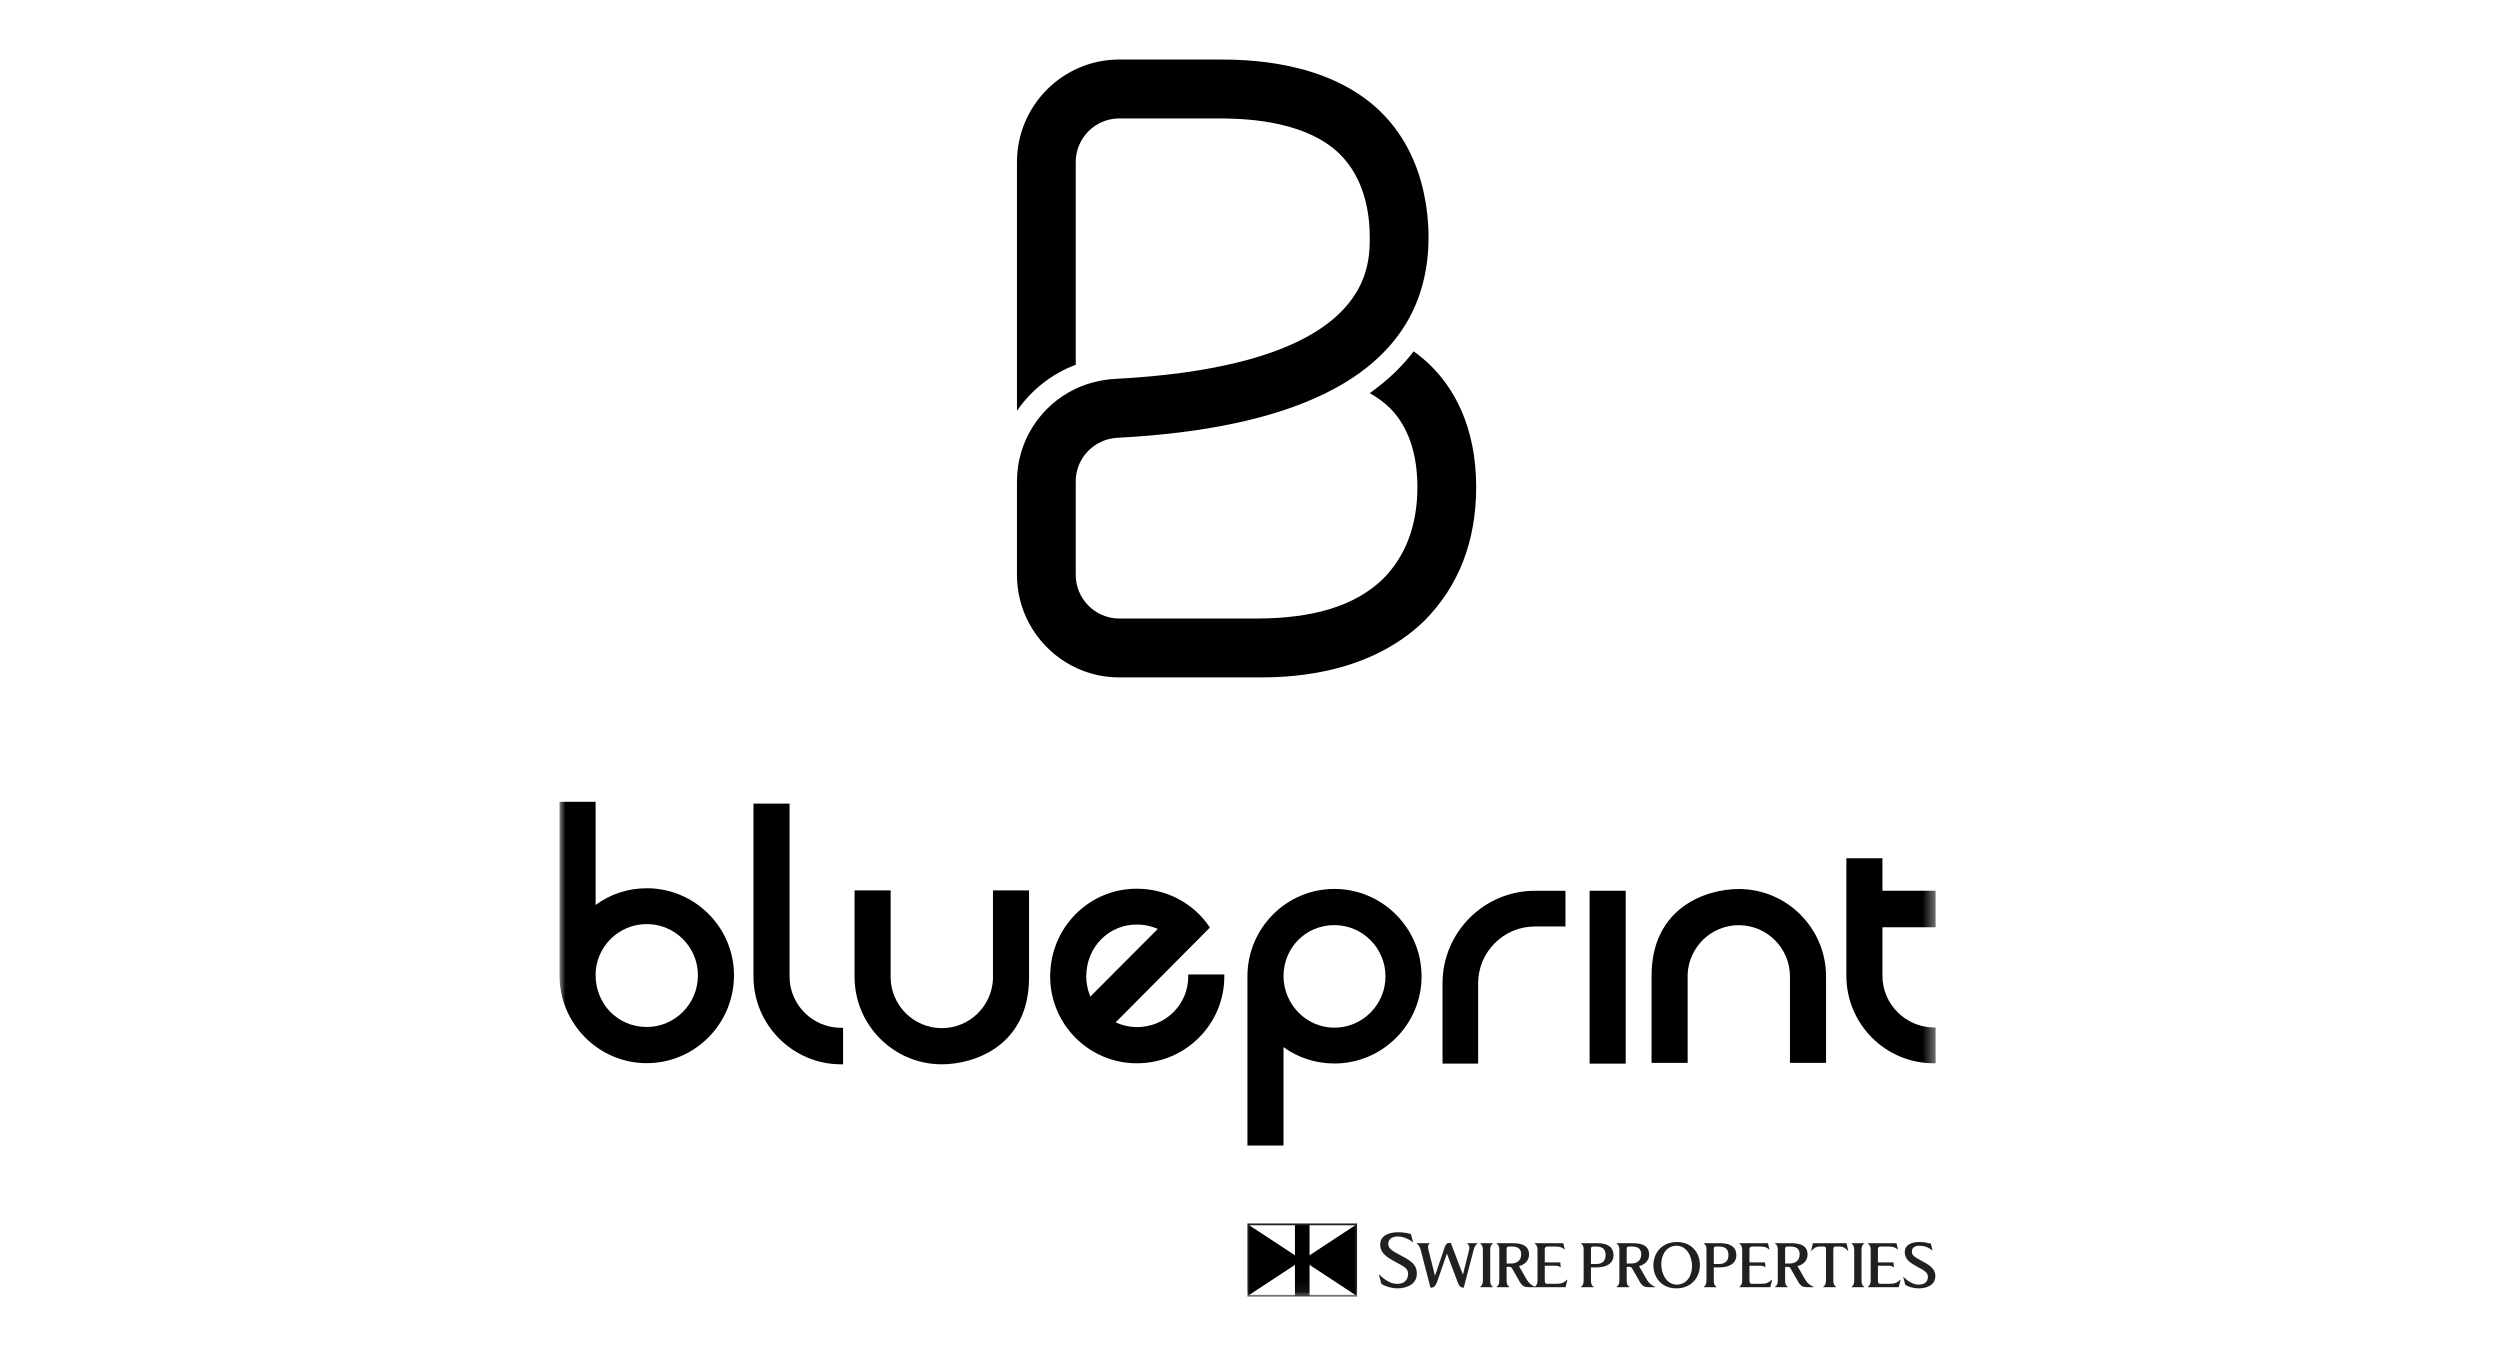
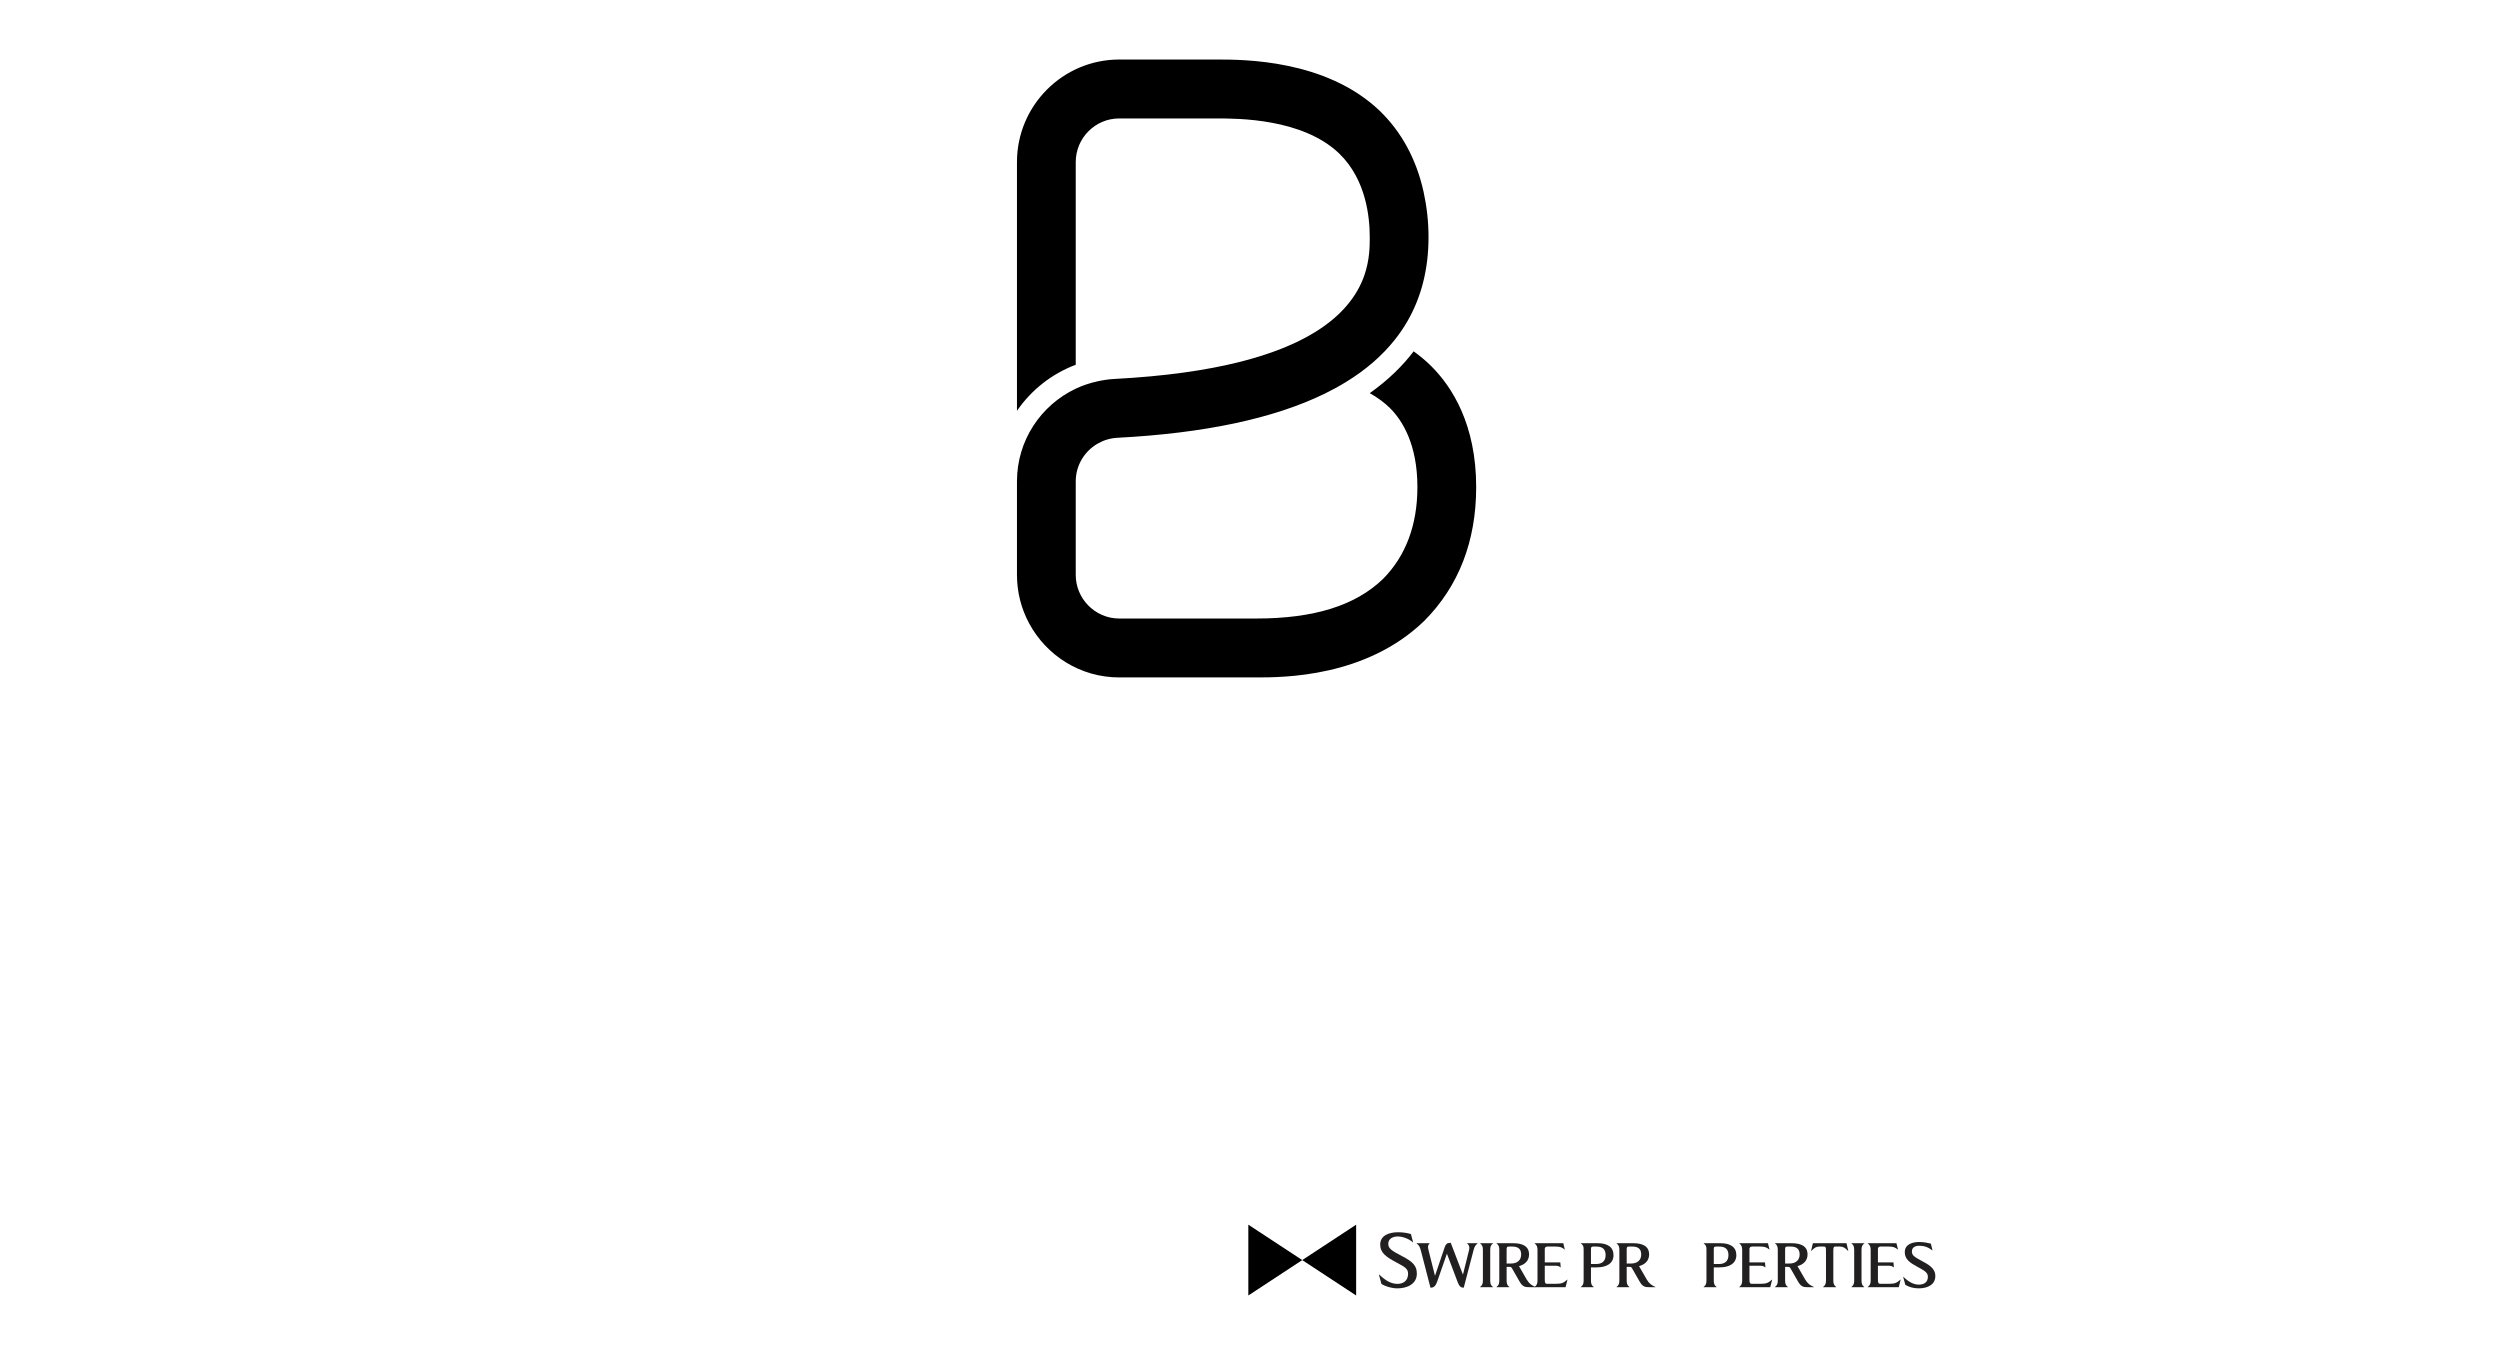
<svg xmlns="http://www.w3.org/2000/svg" xmlns:xlink="http://www.w3.org/1999/xlink" width="210px" height="114px" viewBox="0 0 210 114" version="1.1">
  <title>logo-blueprint</title>
  <desc>Created with Sketch.</desc>
  <defs>
-     <polygon id="path-1" points="0 103.924 115.592 103.924 115.592 0 0 0" />
-   </defs>
+     </defs>
  <g id="Page-1" stroke="none" stroke-width="1" fill="none" fill-rule="evenodd">
    <g id="logo-blueprint">
      <g id="Page-1" transform="translate(47, 5)">
        <g>
          <path d="M73.256,25.787 C74.963,27.497 76.999,30.643 76.999,35.914 C76.999,40.47 75.527,44.256 72.625,47.167 C67.721,51.904 60.795,51.904 58.519,51.904 L47.015,51.904 C43.749,51.904 40.905,50.067 39.452,47.37 C38.797,46.156 38.425,44.767 38.425,43.292 L38.425,35.433 C38.425,32.008 40.433,29.033 43.362,27.649 C43.944,27.373 44.566,27.168 45.213,27.027 C45.665,26.929 46.128,26.857 46.605,26.832 C55.179,26.383 60.32,24.818 63.41,22.931 C64.54,22.242 65.393,21.51 66.04,20.773 C66.832,19.871 67.317,18.964 67.608,18.12 C68.057,16.818 68.06,15.67 68.06,14.935 C68.06,13.979 67.962,12.849 67.655,11.708 C67.289,10.349 66.623,8.975 65.453,7.856 C62.376,4.949 56.989,4.949 55.219,4.949 L47.015,4.949 C45,4.949 43.362,6.592 43.362,8.612 L43.362,25.64 C41.34,26.401 39.626,27.764 38.425,29.507 L38.425,8.612 C38.425,3.864 42.279,0 47.015,0 L55.219,0 C57.474,0 64.336,0 68.849,4.264 C70.735,6.066 71.985,8.403 72.583,11.125 C72.846,12.325 72.996,13.593 72.996,14.935 C72.996,16.295 72.837,17.572 72.529,18.771 C72.233,19.919 71.796,20.993 71.219,21.992 C70.91,22.527 70.559,23.04 70.169,23.532 C69.1,24.881 67.729,26.069 66.056,27.093 C65.494,27.438 64.897,27.764 64.267,28.072 C60.008,30.15 54.204,31.39 46.861,31.774 C46.261,31.806 45.702,31.979 45.213,32.259 C44.103,32.893 43.362,34.08 43.362,35.433 L43.362,43.292 C43.362,44.278 43.754,45.172 44.387,45.831 C45.053,46.523 45.984,46.956 47.015,46.956 L58.519,46.956 C63.371,46.956 66.854,45.87 69.166,43.636 C71.077,41.719 72.062,39.11 72.062,35.914 C72.062,32.338 70.813,30.336 69.765,29.286 C69.301,28.82 68.713,28.395 68.06,28.023 C69.596,26.937 70.806,25.749 71.747,24.513 C72.263,24.884 72.773,25.303 73.256,25.787 Z" id="Fill-1" fill="#000000" />
          <path d="M70.392,103.222 C69.917,103.222 69.4,103.075 69.04,102.85 L68.826,102.055 L68.847,102.055 C69.442,102.636 69.917,102.845 70.392,102.845 C70.867,102.845 71.279,102.588 71.279,101.992 C71.279,101.558 70.982,101.412 70.277,101.035 C69.458,100.595 68.936,100.25 68.936,99.544 C68.936,98.764 69.703,98.508 70.449,98.508 C70.851,98.508 71.248,98.576 71.519,98.66 L71.702,99.361 L71.686,99.361 C71.399,99.094 70.883,98.864 70.397,98.864 C70.006,98.864 69.615,99.052 69.615,99.476 C69.615,99.837 69.813,100.025 70.768,100.512 C71.728,101.003 72.015,101.364 72.015,101.987 C72.015,102.871 71.18,103.222 70.392,103.222" id="Fill-3" fill="#221F20" />
          <path d="M76.79,99.973 L75.955,103.164 L75.913,103.164 C75.731,103.164 75.579,103.065 75.444,102.699 L74.541,100.308 L73.732,102.631 C73.622,102.944 73.487,103.164 73.2,103.164 L73.158,103.164 L72.37,100.114 C72.261,99.69 72.192,99.606 71.989,99.444 L71.989,99.429 L73.09,99.429 L73.09,99.444 C72.991,99.538 72.954,99.633 72.954,99.737 C72.954,99.837 72.981,99.946 73.012,100.077 L73.539,102.17 L74.363,99.742 C74.442,99.518 74.551,99.403 74.781,99.403 L74.865,99.403 L75.887,102.071 L76.388,100.057 C76.415,99.962 76.425,99.884 76.425,99.81 C76.425,99.669 76.367,99.565 76.237,99.444 L76.237,99.429 L77.114,99.429 L77.114,99.444 C76.957,99.602 76.869,99.669 76.79,99.973" id="Fill-5" fill="#221F20" />
          <path d="M78.179,100.004 L78.179,102.547 C78.179,102.803 78.21,102.96 78.408,103.107 L78.408,103.122 L77.328,103.122 L77.328,103.107 C77.526,102.96 77.563,102.803 77.563,102.547 L77.563,100.004 C77.563,99.748 77.526,99.591 77.328,99.444 L77.328,99.429 L78.413,99.429 L78.413,99.444 C78.215,99.591 78.179,99.748 78.179,100.004" id="Fill-7" fill="#221F20" />
          <path d="M80.01,99.711 L79.765,99.711 C79.603,99.711 79.556,99.742 79.556,99.936 L79.556,101.134 L79.948,101.134 C80.402,101.134 80.778,100.889 80.778,100.376 C80.778,99.863 80.464,99.711 80.01,99.711 L80.01,99.711 Z M81.404,103.122 C81.133,103.122 80.903,103.102 80.647,102.657 L80.052,101.616 C79.942,101.422 79.932,101.417 79.765,101.417 L79.556,101.417 L79.556,102.547 C79.556,102.803 79.588,102.96 79.786,103.106 L79.786,103.122 L78.706,103.122 L78.706,103.106 C78.904,102.96 78.94,102.803 78.94,102.547 L78.94,100.004 C78.94,99.748 78.904,99.591 78.706,99.444 L78.706,99.429 L80.094,99.429 C80.924,99.429 81.44,99.695 81.44,100.376 C81.44,100.893 81.096,101.223 80.595,101.354 L81.242,102.479 C81.446,102.829 81.68,102.981 81.973,103.106 L81.973,103.122 L81.404,103.122 Z" id="Fill-9" fill="#221F20" />
          <path d="M84.509,103.122 L81.905,103.122 L81.905,103.106 C82.103,102.96 82.15,102.803 82.15,102.547 L82.15,100.004 C82.15,99.748 82.103,99.591 81.905,99.444 L81.905,99.429 L84.316,99.429 L84.446,99.968 L84.436,99.968 C84.222,99.795 84.097,99.711 83.669,99.711 L82.975,99.711 C82.802,99.711 82.761,99.837 82.761,99.905 L82.761,101.04 L84.065,101.04 L84.102,101.459 L84.086,101.459 C84.018,101.401 83.904,101.323 83.71,101.323 L82.761,101.323 L82.761,102.484 C82.761,102.787 82.807,102.84 82.975,102.84 L83.669,102.84 C84.201,102.84 84.332,102.766 84.66,102.484 L84.67,102.484 L84.509,103.122 Z" id="Fill-11" fill="#221F20" />
          <path d="M87.095,99.711 L86.849,99.711 C86.662,99.711 86.641,99.758 86.641,99.952 L86.641,101.176 L87.095,101.176 C87.548,101.176 87.872,100.946 87.872,100.433 C87.872,99.921 87.596,99.711 87.095,99.711 M87.141,101.459 L86.641,101.459 L86.641,102.547 C86.641,102.803 86.672,102.96 86.87,103.106 L86.87,103.122 L85.79,103.122 L85.79,103.106 C85.988,102.96 86.025,102.803 86.025,102.547 L86.025,99.952 C86.025,99.695 85.988,99.591 85.79,99.444 L85.79,99.429 L87.204,99.429 C88.034,99.429 88.535,99.753 88.535,100.433 C88.535,101.113 87.971,101.459 87.141,101.459" id="Fill-13" fill="#221F20" />
          <path d="M90.096,99.711 L89.85,99.711 C89.688,99.711 89.642,99.742 89.642,99.936 L89.642,101.134 L90.033,101.134 C90.487,101.134 90.862,100.889 90.862,100.376 C90.862,99.863 90.55,99.711 90.096,99.711 L90.096,99.711 Z M91.489,103.122 C91.217,103.122 90.988,103.102 90.732,102.657 L90.137,101.616 C90.028,101.422 90.017,101.417 89.85,101.417 L89.642,101.417 L89.642,102.547 C89.642,102.803 89.673,102.96 89.871,103.106 L89.871,103.122 L88.791,103.122 L88.791,103.106 C88.989,102.96 89.026,102.803 89.026,102.547 L89.026,100.004 C89.026,99.748 88.989,99.591 88.791,99.444 L88.791,99.429 L90.179,99.429 C91.009,99.429 91.526,99.695 91.526,100.376 C91.526,100.893 91.181,101.223 90.68,101.354 L91.327,102.479 C91.53,102.829 91.766,102.981 92.058,103.106 L92.058,103.122 L91.489,103.122 Z" id="Fill-15" fill="#221F20" />
-           <path d="M93.837,99.643 C92.961,99.643 92.548,100.422 92.548,101.197 C92.548,102.024 93.008,102.908 93.843,102.908 C94.719,102.908 95.132,102.128 95.132,101.354 C95.132,100.527 94.673,99.643 93.837,99.643 M93.811,103.222 C92.528,103.222 91.885,102.259 91.885,101.291 C91.885,100.313 92.538,99.329 93.864,99.329 C95.147,99.329 95.794,100.292 95.794,101.26 C95.794,102.238 95.137,103.222 93.811,103.222" id="Fill-17" fill="#221F20" />
          <path d="M97.412,99.711 L97.167,99.711 C96.979,99.711 96.958,99.758 96.958,99.952 L96.958,101.176 L97.412,101.176 C97.866,101.176 98.19,100.946 98.19,100.433 C98.19,99.921 97.913,99.711 97.412,99.711 M97.459,101.459 L96.958,101.459 L96.958,102.547 C96.958,102.803 96.989,102.96 97.188,103.106 L97.188,103.122 L96.107,103.122 L96.107,103.106 C96.306,102.96 96.342,102.803 96.342,102.547 L96.342,99.952 C96.342,99.695 96.306,99.591 96.107,99.444 L96.107,99.429 L97.522,99.429 C98.352,99.429 98.853,99.753 98.853,100.433 C98.853,101.113 98.289,101.459 97.459,101.459" id="Fill-19" fill="#221F20" />
          <path d="M101.702,103.122 L99.098,103.122 L99.098,103.106 C99.296,102.96 99.343,102.803 99.343,102.547 L99.343,100.004 C99.343,99.748 99.296,99.591 99.098,99.444 L99.098,99.429 L101.509,99.429 L101.64,99.968 L101.629,99.968 C101.415,99.795 101.29,99.711 100.862,99.711 L100.168,99.711 C99.995,99.711 99.954,99.837 99.954,99.905 L99.954,101.04 L101.259,101.04 L101.295,101.459 L101.279,101.459 C101.211,101.401 101.097,101.323 100.904,101.323 L99.954,101.323 L99.954,102.484 C99.954,102.787 100.001,102.84 100.168,102.84 L100.862,102.84 C101.394,102.84 101.524,102.766 101.854,102.484 L101.864,102.484 L101.702,103.122 Z" id="Fill-21" fill="#221F20" />
          <path d="M103.403,99.711 L103.158,99.711 C102.996,99.711 102.95,99.742 102.95,99.936 L102.95,101.134 L103.341,101.134 C103.795,101.134 104.17,100.889 104.17,100.376 C104.17,99.863 103.857,99.711 103.403,99.711 L103.403,99.711 Z M104.797,103.122 C104.525,103.122 104.296,103.102 104.04,102.657 L103.445,101.616 C103.336,101.422 103.325,101.417 103.158,101.417 L102.95,101.417 L102.95,102.547 C102.95,102.803 102.981,102.96 103.179,103.106 L103.179,103.122 L102.099,103.122 L102.099,103.106 C102.297,102.96 102.334,102.803 102.334,102.547 L102.334,100.004 C102.334,99.748 102.297,99.591 102.099,99.444 L102.099,99.429 L103.487,99.429 C104.317,99.429 104.834,99.695 104.834,100.376 C104.834,100.893 104.489,101.223 103.988,101.354 L104.635,102.479 C104.839,102.829 105.073,102.981 105.366,103.106 L105.366,103.122 L104.797,103.122 Z" id="Fill-23" fill="#221F20" />
          <path d="M108.236,100.077 C107.991,99.821 107.834,99.711 107.553,99.711 L107.213,99.711 C107.046,99.711 106.999,99.737 106.999,100.041 L106.999,102.547 C106.999,102.803 107.041,102.96 107.239,103.107 L107.239,103.122 L106.138,103.122 L106.138,103.107 C106.336,102.96 106.383,102.803 106.383,102.547 L106.383,100.041 C106.383,99.737 106.342,99.711 106.175,99.711 L105.835,99.711 C105.553,99.711 105.397,99.821 105.152,100.077 L105.131,100.077 L105.282,99.429 L108.105,99.429 L108.257,100.077 L108.236,100.077 Z" id="Fill-25" fill="#221F20" />
          <path d="M109.368,100.004 L109.368,102.547 C109.368,102.803 109.4,102.96 109.598,103.107 L109.598,103.122 L108.518,103.122 L108.518,103.107 C108.716,102.96 108.752,102.803 108.752,102.547 L108.752,100.004 C108.752,99.748 108.716,99.591 108.518,99.444 L108.518,99.429 L109.603,99.429 L109.603,99.444 C109.405,99.591 109.368,99.748 109.368,100.004" id="Fill-27" fill="#221F20" />
          <path d="M112.495,103.122 L109.89,103.122 L109.89,103.106 C110.088,102.96 110.136,102.803 110.136,102.547 L110.136,100.004 C110.136,99.748 110.088,99.591 109.89,99.444 L109.89,99.429 L112.302,99.429 L112.432,99.968 L112.421,99.968 C112.207,99.795 112.082,99.711 111.655,99.711 L110.96,99.711 C110.788,99.711 110.746,99.837 110.746,99.905 L110.746,101.04 L112.051,101.04 L112.087,101.459 L112.072,101.459 C112.004,101.401 111.889,101.323 111.696,101.323 L110.746,101.323 L110.746,102.484 C110.746,102.787 110.793,102.84 110.96,102.84 L111.655,102.84 C112.187,102.84 112.317,102.766 112.646,102.484 L112.657,102.484 L112.495,103.122 Z" id="Fill-29" fill="#221F20" />
          <path d="M114.175,103.222 C113.747,103.222 113.382,103.122 113.048,102.929 L112.865,102.254 L112.881,102.254 C113.356,102.714 113.778,102.908 114.175,102.908 C114.572,102.908 114.942,102.746 114.942,102.248 C114.942,101.914 114.692,101.746 114.071,101.417 C113.418,101.066 113.001,100.773 113.001,100.187 C113.001,99.476 113.711,99.329 114.217,99.329 C114.645,99.329 114.916,99.403 115.192,99.465 L115.334,100.035 L115.323,100.035 C114.968,99.769 114.65,99.643 114.217,99.643 C113.852,99.643 113.601,99.8 113.601,100.109 C113.601,100.381 113.658,100.522 114.478,100.946 C115.24,101.338 115.568,101.668 115.568,102.186 C115.568,102.913 114.921,103.222 114.175,103.222" id="Fill-31" fill="#221F20" />
          <polygon id="Fill-33" fill="#000000" points="57.86 97.873 62.388 100.847 57.86 103.821" />
          <polygon id="Fill-35" fill="#000000" points="66.916 97.873 62.388 100.847 66.916 103.821" />
          <mask id="mask-2" fill="white">
            <use xlink:href="#path-1" />
          </mask>
          <g id="Clip-38" />
          <polygon id="Fill-37" fill="#000000" mask="url(#mask-2)" points="61.775 103.847 63.002 103.847 63.002 97.846 61.775 97.846" />
          <path d="M57.937,103.77 L66.839,103.77 L66.839,97.923 L57.937,97.923 L57.937,103.77 Z M57.784,103.924 L66.993,103.924 L66.993,97.77 L57.784,97.77 L57.784,103.924 Z" id="Fill-39" fill="#221F20" mask="url(#mask-2)" />
          <path d="M11.626,76.93 C11.626,79.322 9.698,81.267 7.328,81.267 C4.919,81.267 3.031,79.362 3.031,76.902 C3.031,74.542 4.958,72.622 7.328,72.622 C9.698,72.622 11.626,74.555 11.626,76.93 M7.328,69.613 C5.757,69.613 4.279,70.097 3.031,71.016 L3.031,62.35 L-0,62.35 L-0,76.93 C-0,80.997 3.287,84.306 7.328,84.306 C11.369,84.306 14.656,80.997 14.656,76.93 C14.656,72.896 11.369,69.613 7.328,69.613" id="Fill-40" fill="#000000" mask="url(#mask-2)" />
          <path d="M69.381,77.017 C69.381,79.392 67.453,81.325 65.083,81.325 C62.757,81.325 60.842,79.404 60.814,77.017 C60.814,74.601 62.69,72.709 65.083,72.709 C67.453,72.709 69.381,74.641 69.381,77.017 M65.083,69.67 C61.058,69.67 57.784,72.966 57.784,77.017 L57.784,91.224 L60.814,91.224 L60.814,82.959 C62.031,83.848 63.534,84.334 65.083,84.334 C69.124,84.334 72.412,81.052 72.412,77.017 C72.412,72.966 69.124,69.67 65.083,69.67" id="Fill-41" fill="#000000" mask="url(#mask-2)" />
          <path d="M19.323,77.027 L19.323,62.504 L16.292,62.504 L16.292,77.027 C16.292,81.094 19.593,84.402 23.65,84.402 L23.819,84.402 L23.819,81.335 L23.65,81.335 C21.264,81.335 19.323,79.403 19.323,77.027" id="Fill-42" fill="#000000" mask="url(#mask-2)" />
          <path d="M36.409,77.249 C36.298,79.556 34.41,81.364 32.111,81.364 C29.742,81.364 27.813,79.431 27.813,77.056 L27.813,69.796 L24.783,69.796 L24.783,77.056 C24.783,81.107 28.07,84.402 32.111,84.402 C34.833,84.402 39.439,82.865 39.439,77.106 L39.439,69.796 L36.409,69.796 L36.409,77.249 Z" id="Fill-43" fill="#000000" mask="url(#mask-2)" />
          <path d="M99.059,69.677 C96.337,69.677 91.731,71.214 91.731,76.973 L91.731,84.283 L94.762,84.283 L94.761,76.83 C94.873,74.523 96.76,72.715 99.059,72.715 C101.429,72.715 103.357,74.648 103.357,77.023 L103.357,84.283 L106.388,84.283 L106.388,77.023 C106.388,72.972 103.1,69.677 99.059,69.677" id="Fill-44" fill="#000000" mask="url(#mask-2)" />
          <path d="M44.588,78.713 C44.363,78.168 44.245,77.59 44.245,77.027 C44.245,75.82 44.695,74.705 45.511,73.887 C46.299,73.096 47.356,72.661 48.485,72.661 C49.218,72.661 49.827,72.844 50.256,73.031 L44.588,78.713 Z M43.364,71.776 C41.978,73.166 41.214,75.031 41.214,77.027 C41.214,81.046 44.476,84.316 48.485,84.316 C50.47,84.316 52.327,83.549 53.716,82.157 C55.087,80.782 55.842,78.961 55.842,77.027 L55.842,76.857 L52.812,76.857 L52.812,77.027 C52.812,78.155 52.374,79.215 51.579,80.012 C50.765,80.828 49.666,81.278 48.485,81.278 C47.899,81.278 47.304,81.144 46.713,80.88 L54.632,72.913 L54.552,72.797 C53.202,70.828 50.934,69.652 48.485,69.652 C46.55,69.652 44.731,70.406 43.364,71.776 L43.364,71.776 Z" id="Fill-45" fill="#000000" mask="url(#mask-2)" />
          <polygon id="Fill-46" fill="#000000" mask="url(#mask-2)" points="86.528 84.345 89.559 84.345 89.559 69.824 86.528 69.824" />
          <path d="M115.593,72.891 L115.593,69.824 L111.125,69.824 L111.125,67.097 L108.095,67.097 L108.095,76.97 C108.095,81.02 111.382,84.316 115.423,84.316 L115.593,84.316 L115.593,81.309 L115.425,81.306 C113.054,81.279 111.125,79.334 111.125,76.97 L111.125,72.891 L115.593,72.891 Z" id="Fill-47" fill="#000000" mask="url(#mask-2)" />
          <path d="M74.172,77.602 L74.172,84.345 L77.163,84.345 L77.163,77.602 C77.163,74.968 79.3,72.824 81.928,72.824 L84.498,72.824 L84.498,69.826 L81.928,69.826 C77.651,69.826 74.172,73.315 74.172,77.602" id="Fill-48" fill="#000000" mask="url(#mask-2)" />
        </g>
      </g>
    </g>
  </g>
</svg>